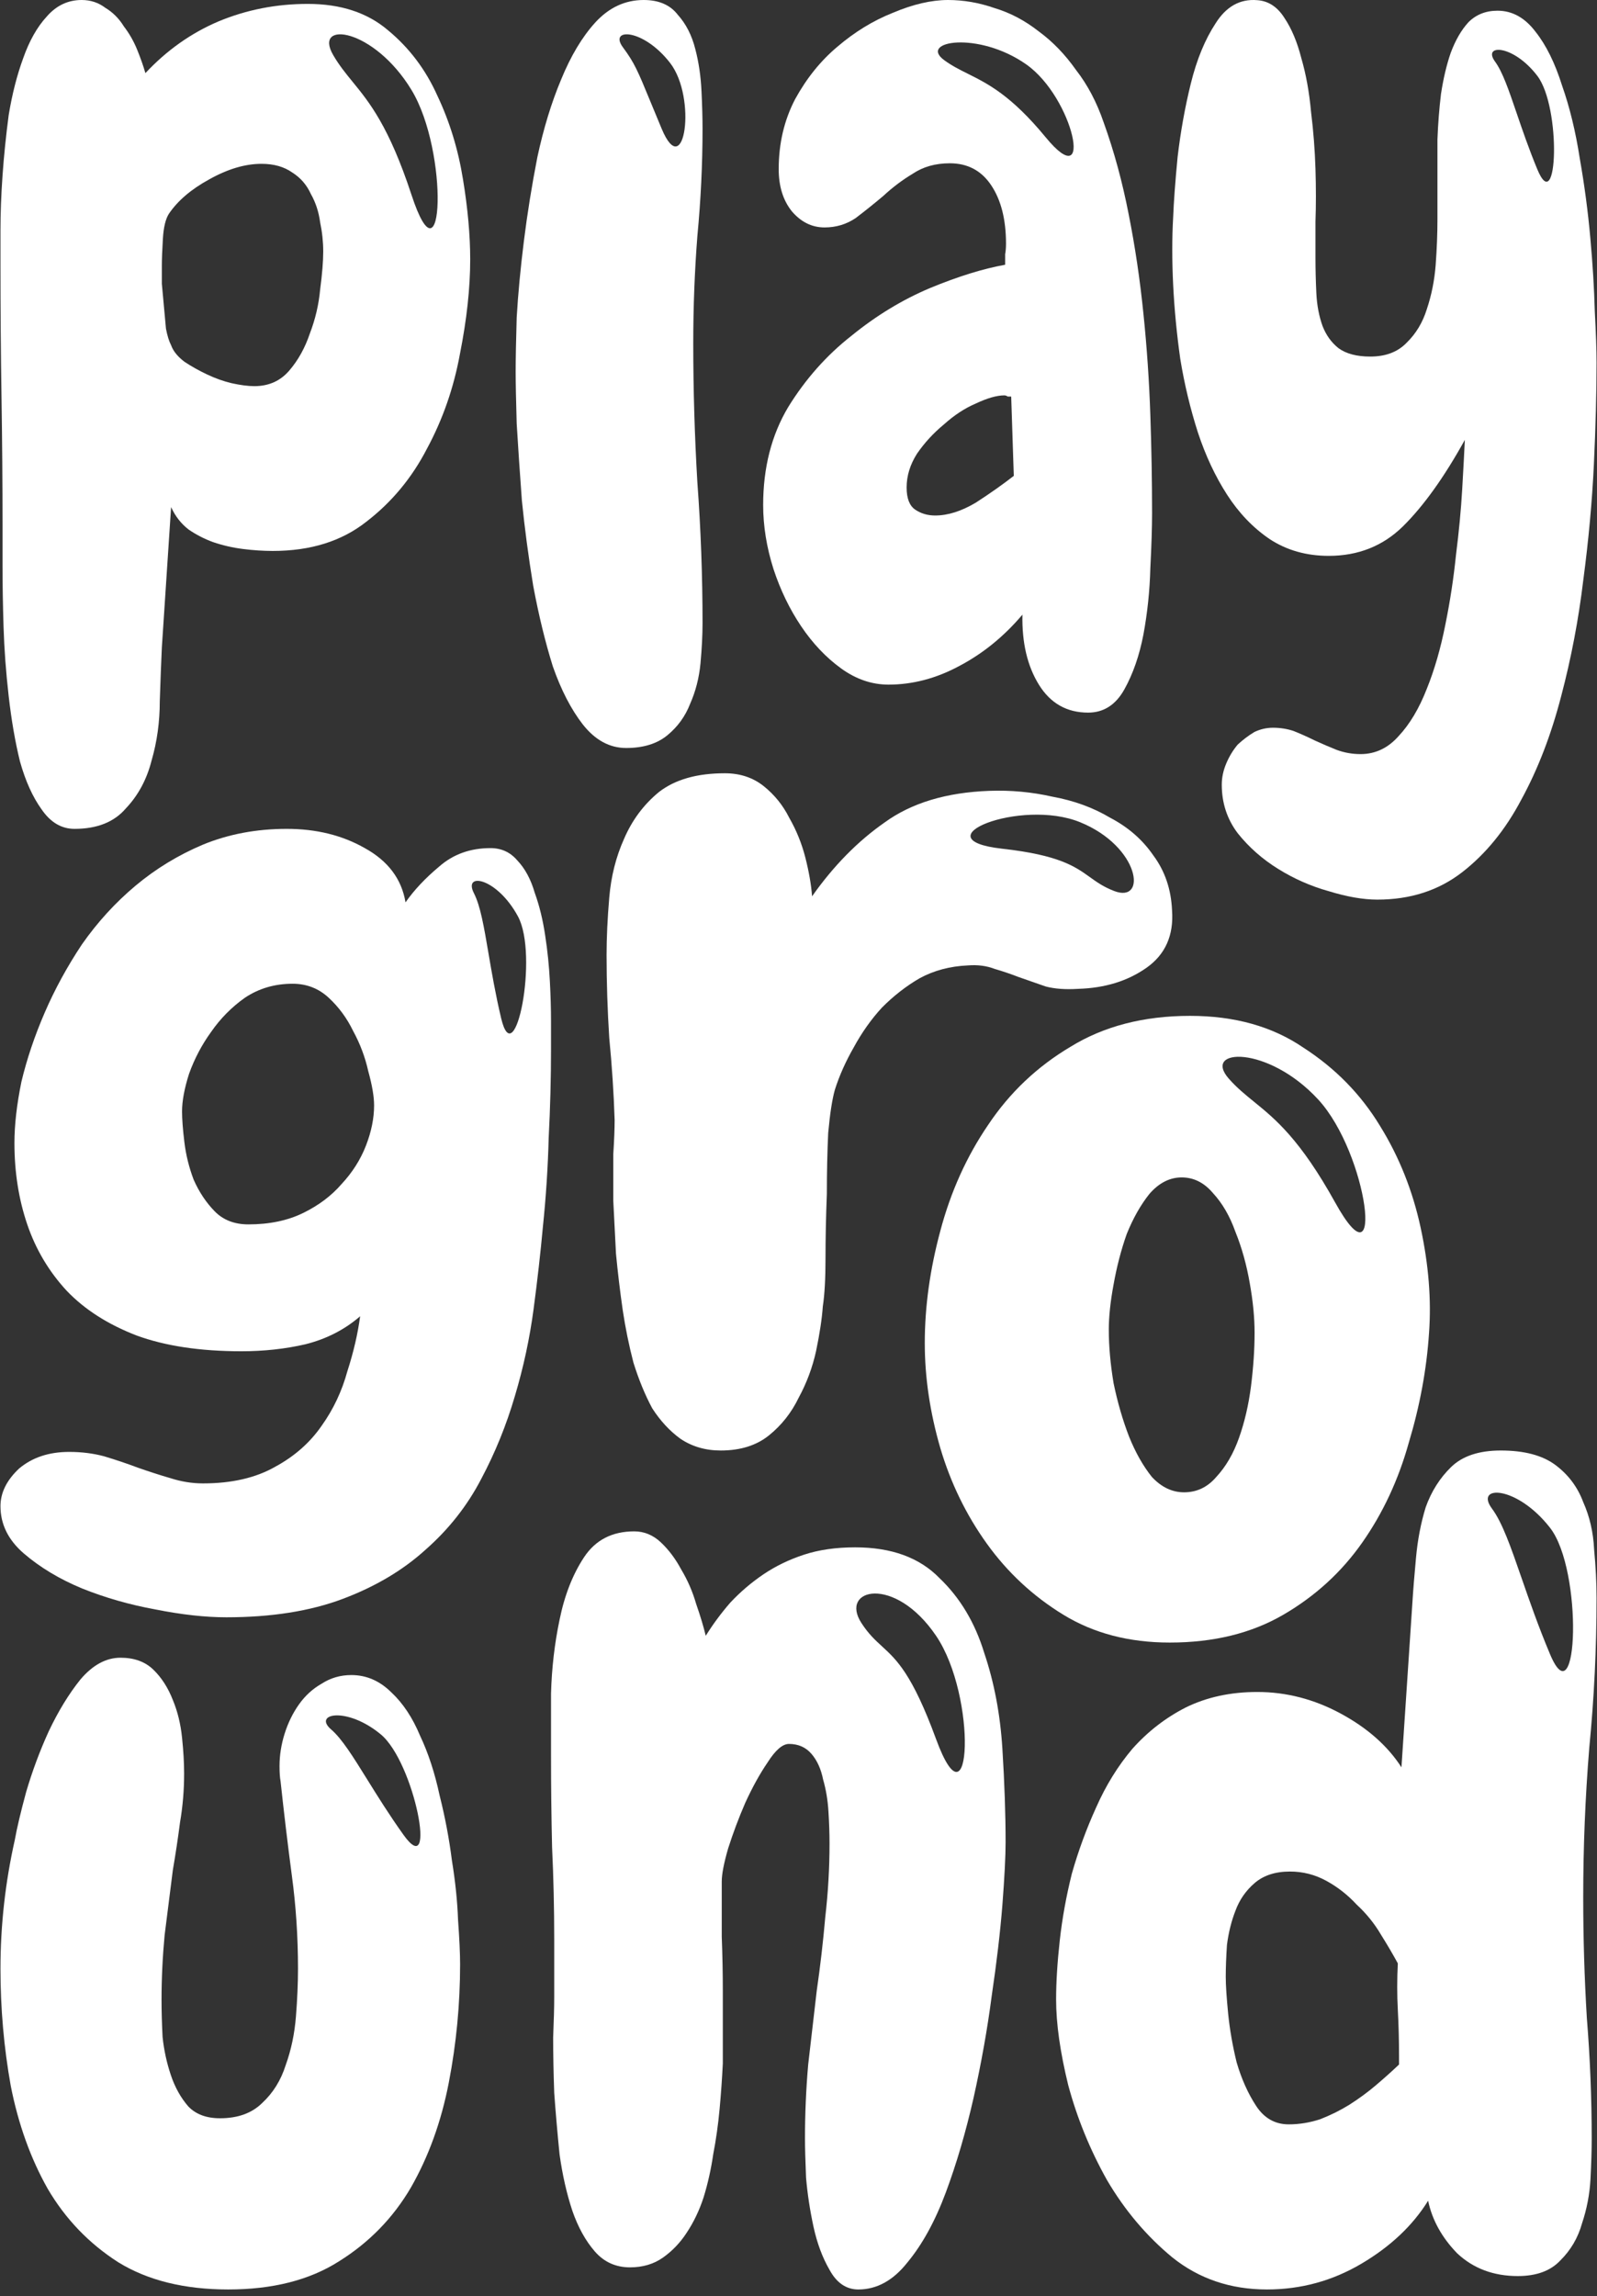
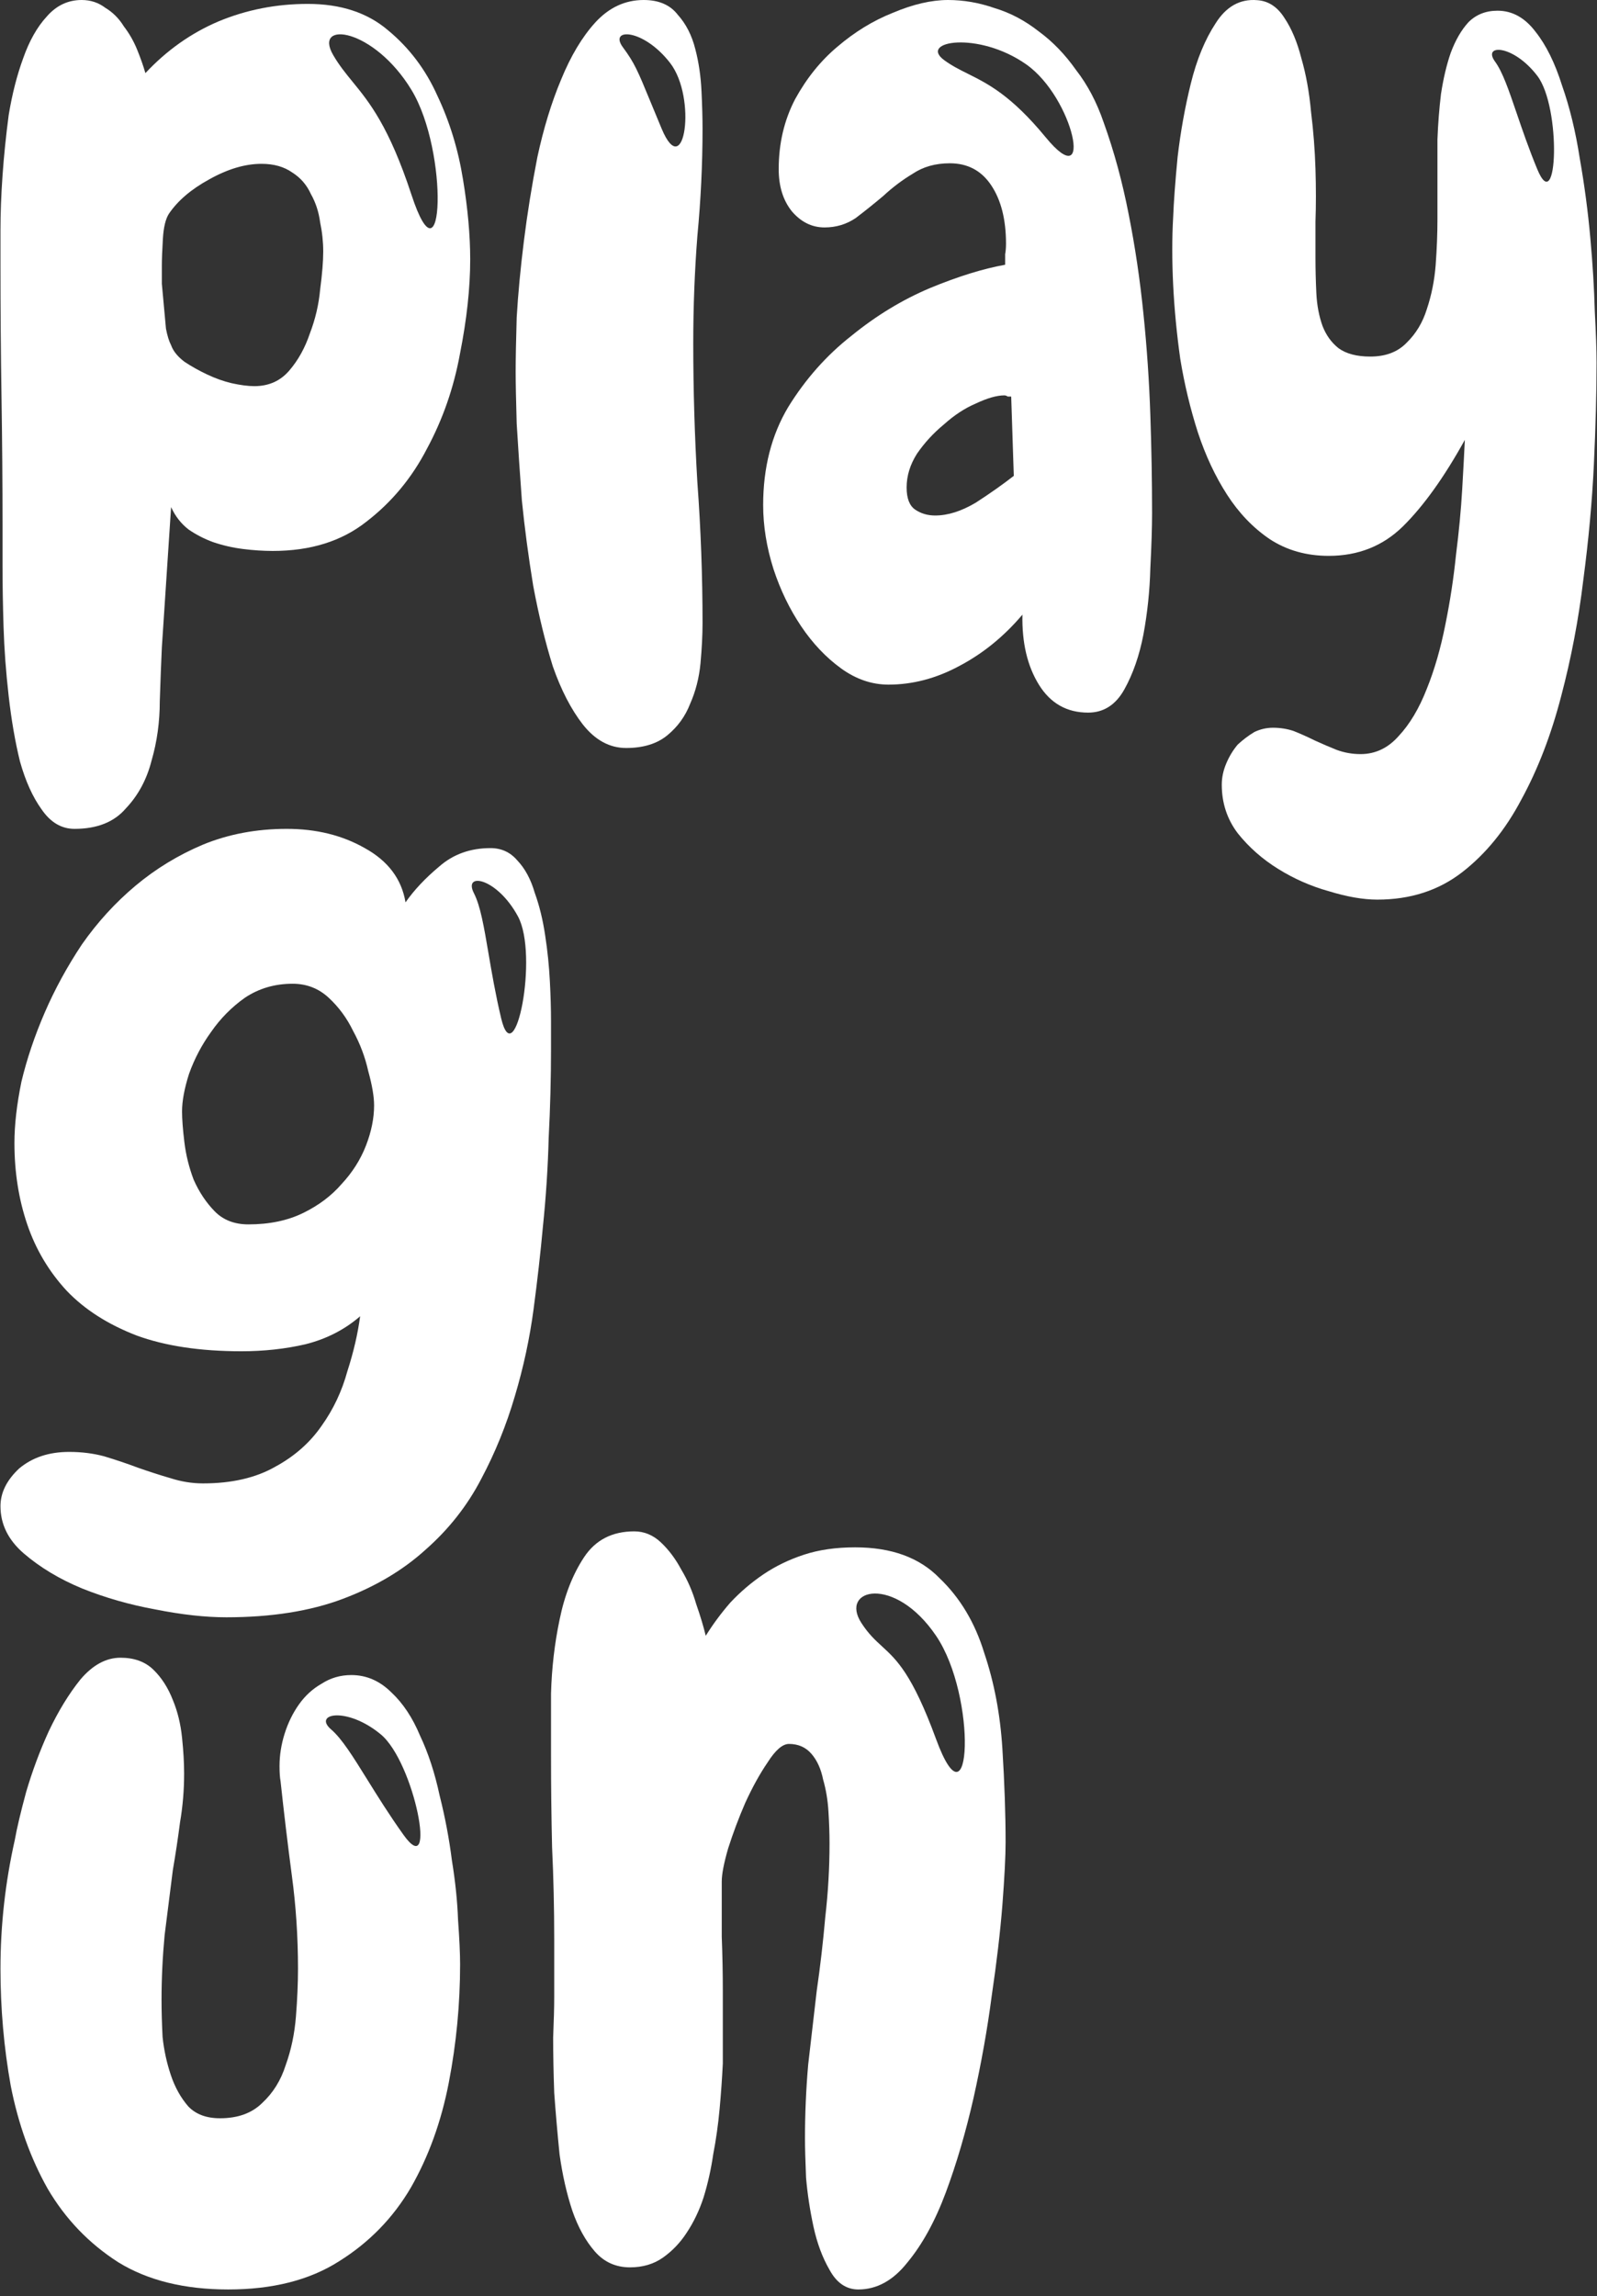
<svg xmlns="http://www.w3.org/2000/svg" width="206" height="296" viewBox="0 0 206 296" fill="none">
  <rect x="0" y="0" width="206" height="296" fill="#333333" stroke="none" />
-   <path fill-rule="evenodd" clip-rule="evenodd" d="M205.004 225.299C205.629 218.914 205.942 212.484 205.942 206.01C205.942 204.059 205.838 201.975 205.629 199.758C205.525 197.54 205.056 195.501 204.222 193.638C203.493 191.687 202.295 190.091 200.627 188.849C198.96 187.608 196.616 186.987 193.594 186.987C190.78 186.987 188.644 187.696 187.185 189.115C185.726 190.534 184.632 192.264 183.903 194.303C183.277 196.343 182.861 198.516 182.652 200.822C182.444 203.039 182.287 204.99 182.183 206.675L180.776 227.827C179.005 225.077 176.4 222.772 172.961 220.909C169.522 219.047 165.927 218.116 162.176 218.116C158.737 218.116 155.663 218.781 152.954 220.111C150.349 221.441 148.056 223.215 146.076 225.432C144.201 227.649 142.638 230.177 141.387 233.015C140.137 235.764 139.095 238.602 138.261 241.529C137.532 244.455 137.011 247.338 136.698 250.176C136.385 253.014 136.229 255.541 136.229 257.758C136.229 260.862 136.75 264.543 137.792 268.8C138.938 273.057 140.606 277.136 142.794 281.038C145.086 284.941 147.9 288.266 151.234 291.016C154.673 293.765 158.737 295.139 163.426 295.139C167.803 295.139 171.867 294.031 175.618 291.814C179.37 289.597 182.235 286.892 184.215 283.699C184.736 286.182 185.987 288.444 187.967 290.483C190.051 292.435 192.656 293.41 195.782 293.41C198.179 293.41 200.002 292.745 201.253 291.415C202.607 290.084 203.545 288.488 204.066 286.626C204.691 284.763 205.056 282.856 205.16 280.905C205.265 278.866 205.317 277.136 205.317 275.717C205.317 270.485 205.108 265.297 204.691 260.153C204.379 255.009 204.222 249.821 204.222 244.588C204.222 238.114 204.483 231.685 205.004 225.299ZM180.308 259.089C180.412 261.04 180.464 263.035 180.464 265.075V266.139C179.63 266.937 178.64 267.824 177.494 268.8C176.452 269.687 175.306 270.529 174.055 271.327C172.909 272.037 171.659 272.658 170.304 273.19C168.949 273.633 167.595 273.855 166.24 273.855C164.468 273.855 163.062 273.057 162.02 271.46C160.978 269.864 160.144 268.002 159.519 265.873C158.998 263.745 158.633 261.66 158.425 259.621C158.216 257.492 158.112 255.896 158.112 254.832C158.112 253.679 158.164 252.304 158.268 250.708C158.477 249.111 158.841 247.648 159.362 246.318C159.883 244.899 160.717 243.702 161.863 242.726C163.01 241.75 164.521 241.263 166.396 241.263C168.064 241.263 169.627 241.662 171.085 242.46C172.544 243.258 173.847 244.278 174.993 245.52C176.244 246.673 177.286 247.958 178.119 249.377C178.953 250.708 179.682 251.949 180.308 253.102C180.203 255.142 180.203 257.137 180.308 259.089ZM196.274 203.437C197.276 206.325 198.432 209.66 199.947 213.259C203.565 221.853 204.223 202.456 199.947 196.956C195.671 191.456 190.151 191.387 192.454 194.48C193.792 196.279 194.884 199.427 196.274 203.437Z" fill="white" />
  <path fill-rule="evenodd" clip-rule="evenodd" d="M107.002 292.605C107.92 294.295 109.159 295.139 110.719 295.139C113.104 295.139 115.215 293.978 117.05 291.655C118.977 289.332 120.629 286.322 122.005 282.626C123.382 278.931 124.575 274.865 125.584 270.43C126.594 265.89 127.374 261.507 127.924 257.284C128.567 252.954 129.025 249.047 129.301 245.562C129.576 241.972 129.714 239.28 129.714 237.484C129.714 233.894 129.576 229.882 129.301 225.447C129.025 221.012 128.245 216.893 126.961 213.092C125.768 209.185 123.841 205.964 121.18 203.43C118.61 200.79 114.986 199.47 110.306 199.47C107.828 199.47 105.626 199.787 103.699 200.421C101.772 201.054 100.028 201.899 98.468 202.955C96.908 204.011 95.486 205.225 94.201 206.598C93.008 207.971 91.953 209.396 91.035 210.875C90.76 209.713 90.347 208.34 89.796 206.756C89.338 205.172 88.695 203.694 87.869 202.321C87.135 200.949 86.263 199.787 85.254 198.837C84.245 197.886 83.098 197.411 81.813 197.411C78.968 197.411 76.812 198.52 75.344 200.737C73.875 202.955 72.82 205.648 72.178 208.815C71.535 211.878 71.168 215.046 71.077 218.319V226.397C71.077 230.304 71.123 234.211 71.214 238.118C71.398 242.025 71.49 245.985 71.49 249.997V257.442C71.49 258.709 71.444 260.451 71.352 262.669C71.352 264.781 71.398 267.157 71.49 269.797C71.673 272.331 71.903 274.971 72.178 277.716C72.545 280.356 73.096 282.785 73.83 285.002C74.564 287.114 75.527 288.856 76.72 290.229C77.913 291.602 79.427 292.288 81.262 292.288C82.914 292.288 84.337 291.866 85.529 291.021C86.722 290.176 87.732 289.12 88.558 287.853C89.475 286.481 90.209 284.949 90.76 283.26C91.311 281.465 91.724 279.617 91.999 277.716C92.366 275.815 92.641 273.862 92.825 271.856C93.008 269.849 93.146 267.896 93.238 265.995V256.808C93.238 254.38 93.192 252.004 93.1 249.681V242.553C93.1 241.603 93.375 240.177 93.926 238.276C94.568 236.27 95.302 234.317 96.128 232.416C97.046 230.41 98.009 228.667 99.019 227.189C100.028 225.605 100.946 224.813 101.772 224.813C102.965 224.813 103.928 225.235 104.662 226.08C105.396 226.925 105.901 228.034 106.176 229.406C106.543 230.674 106.773 232.046 106.864 233.525C106.956 235.003 107.002 236.376 107.002 237.643C107.002 240.811 106.819 243.979 106.452 247.146C106.176 250.314 105.809 253.482 105.35 256.65L104.249 266.154C103.974 269.321 103.836 272.489 103.836 275.657C103.836 276.819 103.882 278.508 103.974 280.726C104.157 282.838 104.479 284.949 104.937 287.061C105.396 289.173 106.085 291.021 107.002 292.605ZM113.771 212.232C115.651 213.953 117.663 215.796 120.745 224.19C125.273 236.523 126.096 218.764 120.745 210.871C115.394 202.978 108.235 204.787 111.116 209.227C112.037 210.644 112.889 211.425 113.771 212.232Z" fill="white" />
  <path fill-rule="evenodd" clip-rule="evenodd" d="M57.894 268.458C58.864 263.429 59.349 258.354 59.349 253.232C59.349 251.835 59.261 249.926 59.085 247.505C58.996 245.083 58.732 242.522 58.291 239.822C57.938 237.028 57.408 234.234 56.703 231.44C56.085 228.553 55.247 225.992 54.188 223.757C53.218 221.429 51.982 219.566 50.483 218.169C48.983 216.679 47.262 215.934 45.321 215.934C43.91 215.934 42.63 216.307 41.483 217.052C40.336 217.704 39.366 218.588 38.572 219.706C37.778 220.823 37.16 222.081 36.719 223.478C36.278 224.875 36.057 226.271 36.057 227.668C36.057 228.507 36.102 229.158 36.19 229.624C36.631 233.722 37.116 237.773 37.645 241.777C38.175 245.689 38.44 249.693 38.44 253.791C38.44 255.653 38.351 257.702 38.175 259.937C37.998 262.172 37.557 264.268 36.851 266.223C36.234 268.179 35.219 269.809 33.808 271.112C32.484 272.416 30.675 273.068 28.382 273.068C26.617 273.068 25.25 272.556 24.279 271.532C23.309 270.414 22.559 269.064 22.029 267.48C21.5 265.897 21.147 264.268 20.971 262.591C20.882 260.822 20.838 259.239 20.838 257.842C20.838 255.048 20.971 252.254 21.235 249.46L22.294 241.079C22.647 239.03 22.956 236.981 23.22 234.932C23.573 232.884 23.75 230.788 23.75 228.646C23.75 227.249 23.662 225.713 23.485 224.036C23.309 222.267 22.912 220.637 22.294 219.147C21.676 217.564 20.838 216.26 19.779 215.236C18.721 214.211 17.309 213.699 15.545 213.699C13.692 213.699 11.971 214.63 10.383 216.493C8.883 218.356 7.516 220.591 6.281 223.198C5.134 225.713 4.163 228.32 3.369 231.021C2.663 233.629 2.178 235.677 1.914 237.167C0.678 242.662 0.061 248.203 0.061 253.791C0.061 258.913 0.502 263.942 1.384 268.877C2.355 273.813 3.943 278.237 6.148 282.148C8.442 286.059 11.486 289.226 15.28 291.647C19.074 293.975 23.794 295.139 29.44 295.139C35.175 295.139 39.939 293.929 43.733 291.507C47.615 289.086 50.703 285.92 52.997 282.008C55.291 278.004 56.923 273.487 57.894 268.458ZM47.361 229.382C48.677 231.5 50.197 233.945 52.049 236.535C56.47 242.721 53.483 227.17 49.099 223.564C44.716 219.958 40.329 220.898 42.713 222.944C44.099 224.134 45.534 226.443 47.361 229.382Z" fill="white" />
-   <path fill-rule="evenodd" clip-rule="evenodd" d="M137.169 208.163C141.074 210.551 145.647 211.745 150.887 211.745C156.539 211.745 161.42 210.551 165.53 208.163C169.64 205.775 173.031 202.68 175.703 198.877C178.375 195.074 180.379 190.785 181.714 186.009C183.153 181.233 184.027 176.502 184.335 171.814C184.643 167.569 184.283 163.059 183.256 158.283C182.228 153.508 180.481 149.13 178.015 145.15C175.549 141.082 172.261 137.721 168.15 135.068C164.143 132.327 159.262 130.956 153.508 130.956C147.548 130.956 142.41 132.282 138.094 134.936C133.778 137.5 130.233 140.861 127.459 145.018C124.684 149.086 122.629 153.64 121.293 158.681C119.957 163.634 119.289 168.454 119.289 173.141C119.289 177.563 119.957 182.073 121.293 186.672C122.629 191.183 124.633 195.295 127.304 199.009C129.976 202.724 133.264 205.775 137.169 208.163ZM148.267 153.906C149.5 152.491 150.887 151.783 152.429 151.783C153.97 151.783 155.306 152.446 156.436 153.773C157.669 155.1 158.645 156.78 159.365 158.814C160.187 160.848 160.803 163.059 161.214 165.447C161.625 167.746 161.831 169.869 161.831 171.814C161.831 173.937 161.677 176.236 161.368 178.713C161.06 181.101 160.546 183.311 159.827 185.346C159.108 187.38 158.132 189.06 156.899 190.387C155.768 191.713 154.381 192.376 152.737 192.376C151.196 192.376 149.808 191.713 148.575 190.387C147.445 188.972 146.469 187.247 145.647 185.213C144.825 183.09 144.157 180.791 143.643 178.315C143.232 175.838 143.026 173.539 143.026 171.416C143.026 169.736 143.232 167.791 143.643 165.58C144.054 163.28 144.619 161.113 145.338 159.079C146.16 157.045 147.137 155.321 148.267 153.906ZM161.762 142.031C164.495 144.252 167.699 146.855 172.24 155.042C178.675 166.644 176.519 148.755 170.025 141.725C163.531 134.695 154.998 135.101 158.526 139.076C159.564 140.246 160.622 141.105 161.762 142.031Z" fill="white" />
-   <path fill-rule="evenodd" clip-rule="evenodd" d="M134.898 127.173C136.053 127.475 137.439 127.576 139.056 127.475C142.521 127.374 145.466 126.468 147.892 124.756C150.317 123.044 151.415 120.577 151.184 117.355C151.068 114.636 150.26 112.27 148.758 110.256C147.372 108.242 145.524 106.631 143.214 105.423C141.019 104.114 138.536 103.207 135.764 102.704C133.107 102.1 130.393 101.848 127.621 101.949C122.077 102.15 117.572 103.509 114.107 106.027C110.642 108.443 107.523 111.615 104.751 115.543C104.636 114.032 104.347 112.371 103.885 110.558C103.423 108.746 102.73 107.034 101.806 105.423C100.998 103.811 99.9 102.452 98.514 101.344C97.128 100.237 95.453 99.683 93.49 99.683C89.909 99.683 87.079 100.488 85 102.1C83.037 103.711 81.535 105.725 80.496 108.141C79.456 110.457 78.821 112.975 78.59 115.694C78.359 118.412 78.243 120.879 78.243 123.095C78.243 126.619 78.359 130.194 78.59 133.819C78.936 137.343 79.167 140.868 79.283 144.392C79.283 145.5 79.225 146.96 79.11 148.772V154.814C79.225 156.929 79.341 159.195 79.456 161.611C79.687 164.028 79.976 166.445 80.323 168.861C80.669 171.177 81.131 173.443 81.709 175.658C82.401 177.874 83.21 179.837 84.134 181.549C85.174 183.16 86.386 184.469 87.772 185.476C89.274 186.483 91.007 186.987 92.97 186.987C95.511 186.987 97.59 186.332 99.207 185.023C100.824 183.714 102.095 182.103 103.019 180.19C104.058 178.277 104.809 176.263 105.271 174.148C105.733 171.933 106.022 170.019 106.137 168.408C106.368 166.898 106.484 164.834 106.484 162.215C106.484 159.597 106.542 156.828 106.657 153.908C106.657 151.088 106.715 148.47 106.83 146.054C107.061 143.536 107.35 141.673 107.697 140.465C108.274 138.652 109.083 136.84 110.122 135.027C111.162 133.114 112.375 131.402 113.761 129.892C115.262 128.381 116.879 127.123 118.612 126.116C120.46 125.109 122.539 124.555 124.849 124.454C126.12 124.354 127.275 124.505 128.314 124.907C129.354 125.209 130.393 125.562 131.433 125.965L134.898 127.173ZM140.588 113.073C138.673 111.7 136.622 110.231 129.277 109.409C118.485 108.203 131.617 102.854 139.328 105.994C147.039 109.133 148.021 116.506 143.726 114.864C142.355 114.34 141.486 113.717 140.588 113.073Z" fill="white" />
  <path fill-rule="evenodd" clip-rule="evenodd" d="M70.776 146.67C70.977 142.834 71.077 138.999 71.077 135.164V131.667C71.077 130.087 71.027 128.358 70.927 126.478C70.826 124.522 70.626 122.567 70.326 120.612C70.026 118.581 69.575 116.739 68.975 115.084C68.474 113.355 67.724 111.963 66.723 110.911C65.822 109.858 64.671 109.331 63.269 109.331C60.667 109.331 58.465 110.121 56.663 111.7C54.862 113.204 53.41 114.746 52.309 116.325C51.809 113.317 50.057 110.986 47.054 109.331C44.152 107.677 40.799 106.85 36.995 106.85C33.091 106.85 29.488 107.526 26.185 108.88C22.982 110.234 20.079 112.001 17.477 114.182C14.874 116.363 12.572 118.882 10.57 121.74C8.669 124.598 7.067 127.531 5.766 130.539C4.465 133.547 3.464 136.517 2.763 139.45C2.163 142.383 1.862 145.015 1.862 147.347C1.862 151.107 2.413 154.604 3.514 157.838C4.615 161.071 6.317 163.929 8.619 166.411C10.921 168.817 13.924 170.735 17.627 172.164C21.331 173.517 25.835 174.194 31.14 174.194C34.042 174.194 36.795 173.893 39.397 173.292C42.1 172.615 44.452 171.412 46.454 169.682C46.154 171.938 45.603 174.307 44.802 176.789C44.102 179.346 43.001 181.677 41.499 183.783C39.998 185.964 37.996 187.731 35.494 189.085C32.991 190.513 29.888 191.228 26.185 191.228C24.784 191.228 23.382 191.002 21.981 190.551C20.68 190.175 19.279 189.724 17.777 189.197C16.376 188.671 14.925 188.182 13.423 187.731C12.022 187.355 10.521 187.167 8.919 187.167C6.317 187.167 4.165 187.881 2.463 189.31C0.862 190.814 0.061 192.431 0.061 194.161C0.061 196.492 1.062 198.523 3.064 200.252C5.166 202.057 7.668 203.561 10.57 204.764C13.573 205.968 16.726 206.87 20.029 207.472C23.433 208.149 26.485 208.487 29.188 208.487C34.993 208.487 39.998 207.697 44.202 206.118C48.406 204.539 51.959 202.433 54.862 199.801C57.864 197.169 60.267 194.123 62.068 190.664C63.87 187.28 65.321 183.707 66.422 179.947C67.523 176.262 68.324 172.54 68.825 168.78C69.325 165.019 69.725 161.485 70.026 158.176C70.426 154.341 70.676 150.505 70.776 146.67ZM47.505 138.097C48.005 139.902 48.255 141.368 48.255 142.496C48.255 144.15 47.905 145.88 47.205 147.685C46.504 149.49 45.453 151.144 44.052 152.648C42.75 154.153 41.099 155.393 39.097 156.371C37.095 157.349 34.743 157.838 32.04 157.838C30.239 157.838 28.787 157.273 27.686 156.145C26.585 155.017 25.684 153.664 24.984 152.084C24.383 150.505 23.983 148.888 23.783 147.234C23.583 145.579 23.483 144.263 23.483 143.286C23.483 141.932 23.783 140.315 24.383 138.435C25.084 136.48 26.035 134.675 27.236 133.02C28.437 131.291 29.889 129.824 31.59 128.621C33.392 127.418 35.444 126.816 37.746 126.816C39.547 126.816 41.099 127.418 42.4 128.621C43.701 129.824 44.752 131.253 45.553 132.908C46.454 134.562 47.104 136.292 47.505 138.097ZM63.006 122.868C63.425 125.326 63.908 128.164 64.643 131.262C66.4 138.66 69.51 123.133 66.814 118.138C64.118 113.143 59.701 112.355 61.136 115.151C61.969 116.776 62.425 119.456 63.006 122.868Z" fill="white" />
  <path fill-rule="evenodd" clip-rule="evenodd" d="M171.395 114.883C173.751 115.608 175.841 115.971 177.666 115.971C181.922 115.971 185.571 114.793 188.611 112.437C191.652 110.08 194.198 106.954 196.25 103.057C198.379 99.161 200.089 94.72 201.381 89.736C202.673 84.843 203.623 79.858 204.231 74.784C204.916 69.618 205.372 64.634 205.6 59.831C205.828 54.937 205.942 50.588 205.942 46.782C205.942 45.15 205.866 42.93 205.714 40.121C205.638 37.221 205.448 34.094 205.144 30.741C204.84 27.298 204.383 23.854 203.775 20.411C203.243 16.967 202.483 13.841 201.495 11.031C200.583 8.132 199.443 5.821 198.075 4.099C196.706 2.286 195.072 1.38 193.172 1.38C191.652 1.38 190.397 1.879 189.409 2.875C188.497 3.872 187.737 5.186 187.129 6.818C186.597 8.358 186.179 10.125 185.875 12.119C185.647 14.022 185.495 15.97 185.419 17.964V23.673V28.295C185.419 30.107 185.343 32.056 185.191 34.14C185.039 36.133 184.659 38.037 184.051 39.849C183.518 41.571 182.644 43.021 181.428 44.199C180.288 45.377 178.73 45.966 176.754 45.966C175.005 45.966 173.637 45.603 172.649 44.879C171.737 44.154 171.053 43.202 170.597 42.024C170.141 40.755 169.875 39.351 169.799 37.81C169.723 36.269 169.685 34.729 169.685 33.188V28.567C169.761 26.482 169.761 24.217 169.685 21.77C169.609 19.323 169.418 16.877 169.114 14.43C168.886 11.892 168.468 9.581 167.86 7.497C167.328 5.413 166.606 3.691 165.694 2.332C164.782 0.882 163.604 0.112 162.159 0.021C159.955 -0.16 158.169 0.837 156.801 3.011C155.432 5.096 154.368 7.678 153.608 10.759C152.848 13.841 152.278 17.012 151.898 20.275C151.594 23.447 151.404 26.029 151.328 28.023C151.176 30.651 151.176 33.551 151.328 36.722C151.48 39.804 151.784 42.975 152.24 46.238C152.772 49.5 153.532 52.672 154.52 55.753C155.508 58.743 156.763 61.417 158.283 63.773C159.803 66.129 161.627 68.032 163.756 69.482C165.96 70.932 168.506 71.657 171.395 71.657C175.195 71.657 178.388 70.388 180.972 67.851C183.633 65.223 186.293 61.508 188.953 56.705C188.877 58.336 188.763 60.465 188.611 63.093C188.459 65.721 188.193 68.531 187.813 71.521C187.509 74.512 187.053 77.502 186.445 80.493C185.837 83.574 185.039 86.338 184.051 88.784C183.062 91.322 181.846 93.361 180.402 94.901C179.034 96.442 177.4 97.212 175.499 97.212C174.435 97.212 173.409 97.031 172.421 96.668C171.509 96.306 170.559 95.898 169.57 95.445C168.658 94.992 167.746 94.584 166.834 94.222C165.998 93.95 165.124 93.814 164.212 93.814C163.376 93.814 162.577 93.995 161.817 94.358C161.057 94.811 160.335 95.355 159.651 95.989C159.043 96.714 158.549 97.529 158.169 98.436C157.789 99.342 157.599 100.248 157.599 101.154C157.599 103.51 158.283 105.595 159.651 107.407C161.095 109.22 162.844 110.76 164.896 112.029C166.948 113.298 169.114 114.249 171.395 114.883ZM195.628 14.564C196.357 16.699 197.198 19.164 198.3 21.824C200.931 28.176 201.409 13.839 198.299 9.774C195.19 5.708 191.176 5.657 192.85 7.944C193.823 9.273 194.617 11.6 195.628 14.564Z" fill="white" />
  <path fill-rule="evenodd" clip-rule="evenodd" d="M148.385 73.221C148.534 70.314 148.608 67.959 148.608 66.154C148.608 62.045 148.534 57.835 148.385 53.525C148.236 49.115 147.939 44.755 147.493 40.444C147.047 36.034 146.415 31.774 145.598 27.665C144.78 23.455 143.703 19.495 142.365 15.787C141.473 13.181 140.284 10.925 138.797 9.021C137.385 7.016 135.787 5.363 134.004 4.059C132.22 2.656 130.325 1.654 128.318 1.052C126.311 0.351 124.305 0 122.298 0C120.143 0 117.764 0.551 115.163 1.654C112.636 2.656 110.258 4.11 108.028 6.014C105.873 7.818 104.052 10.073 102.566 12.78C101.153 15.486 100.447 18.493 100.447 21.801C100.447 24.006 101.005 25.81 102.12 27.214C103.309 28.617 104.721 29.319 106.356 29.319C107.842 29.319 109.18 28.918 110.369 28.116C111.558 27.214 112.748 26.261 113.937 25.259C115.126 24.156 116.389 23.204 117.727 22.402C119.065 21.5 120.663 21.049 122.521 21.049C124.825 21.049 126.609 22.001 127.872 23.906C129.136 25.81 129.767 28.316 129.767 31.423C129.767 31.925 129.73 32.376 129.656 32.777V34.13C126.832 34.631 123.599 35.633 119.957 37.137C116.389 38.64 113.008 40.695 109.812 43.301C106.616 45.807 103.903 48.864 101.674 52.473C99.518 56.081 98.441 60.291 98.441 65.102C98.441 67.808 98.887 70.565 99.778 73.371C100.67 76.078 101.859 78.533 103.346 80.739C104.832 82.944 106.542 84.748 108.474 86.151C110.406 87.555 112.45 88.256 114.606 88.256C117.727 88.256 120.774 87.454 123.747 85.85C126.794 84.247 129.507 82.042 131.885 79.235C131.811 82.844 132.517 85.85 134.004 88.256C135.49 90.662 137.608 91.865 140.358 91.865C142.365 91.865 143.926 90.862 145.04 88.858C146.155 86.853 146.973 84.497 147.493 81.791C148.013 78.984 148.311 76.128 148.385 73.221ZM130.436 51.119L130.771 61.343C129.359 62.446 127.723 63.599 125.865 64.801C124.007 65.904 122.261 66.455 120.626 66.455C119.66 66.455 118.805 66.205 118.062 65.704C117.318 65.202 116.947 64.25 116.947 62.847C116.947 61.343 117.393 59.89 118.285 58.487C119.251 57.083 120.403 55.83 121.741 54.728C123.078 53.525 124.453 52.623 125.865 52.022C127.352 51.32 128.578 50.969 129.544 50.969C129.693 50.969 129.842 51.019 129.99 51.119H130.436ZM124.852 9.512C127.423 10.794 130.437 12.297 134.88 17.694C141.175 25.343 138.535 12.608 132.359 8.287C126.184 3.967 118.435 5.297 121.796 7.757C122.785 8.481 123.78 8.977 124.852 9.512Z" fill="white" />
  <path fill-rule="evenodd" clip-rule="evenodd" d="M89.957 30.41C90.4 25.764 90.622 21.16 90.622 16.599C90.622 15.247 90.578 13.642 90.489 11.784C90.4 9.841 90.134 8.025 89.69 6.335C89.246 4.562 88.492 3.083 87.426 1.901C86.449 0.634 84.984 0 83.031 0C80.634 0 78.547 0.971 76.771 2.914C75.084 4.773 73.619 7.222 72.376 10.263C71.133 13.22 70.112 16.557 69.313 20.273C68.603 23.906 68.025 27.496 67.582 31.044C67.138 34.591 66.827 37.886 66.649 40.927C66.561 43.968 66.516 46.291 66.516 47.896C66.516 49.332 66.561 51.57 66.649 54.611C66.827 57.568 67.049 60.862 67.315 64.495C67.67 68.043 68.159 71.717 68.78 75.518C69.491 79.32 70.334 82.783 71.311 85.908C72.376 88.949 73.664 91.441 75.173 93.384C76.771 95.412 78.636 96.425 80.767 96.425C82.987 96.425 84.762 95.876 86.094 94.778C87.426 93.68 88.403 92.328 89.024 90.723C89.734 89.118 90.178 87.387 90.356 85.528C90.534 83.585 90.622 81.854 90.622 80.333C90.622 74.251 90.4 68.211 89.957 62.214C89.601 56.216 89.424 50.219 89.424 44.221C89.424 39.575 89.601 34.972 89.957 30.41ZM83.879 13.05C84.283 14.031 84.762 15.195 85.352 16.602C88.293 23.614 89.918 12.61 86.442 8.122C82.967 3.634 78.481 3.578 80.353 6.102C81.848 8.12 82.269 9.14 83.879 13.05Z" fill="white" />
  <path fill-rule="evenodd" clip-rule="evenodd" d="M59.327 45.631C60.21 41.19 60.652 37.125 60.652 33.438C60.652 30.337 60.343 26.901 59.724 23.13C59.105 19.275 58.001 15.671 56.41 12.319C54.907 8.967 52.786 6.16 50.045 3.897C47.394 1.634 43.947 0.503 39.704 0.503C35.638 0.503 31.793 1.257 28.169 2.766C24.633 4.274 21.495 6.495 18.755 9.428C18.49 8.506 18.137 7.5 17.695 6.411C17.253 5.322 16.678 4.316 15.971 3.394C15.352 2.388 14.557 1.592 13.585 1.006C12.701 0.335 11.684 0 10.535 0C8.767 0 7.265 0.712 6.027 2.137C4.79 3.478 3.773 5.28 2.978 7.542C2.182 9.721 1.563 12.152 1.121 14.833C0.768 17.515 0.503 20.113 0.326 22.627C0.149 25.141 0.061 27.488 0.061 29.666V34.318C0.061 39.932 0.105 45.547 0.193 51.162C0.282 56.693 0.326 62.266 0.326 67.881V73.035C0.326 75.381 0.37 77.979 0.459 80.829C0.547 83.678 0.768 86.653 1.121 89.754C1.475 92.854 1.961 95.662 2.58 98.176C3.287 100.69 4.215 102.743 5.364 104.335C6.513 106.012 7.928 106.85 9.607 106.85C12.524 106.85 14.734 105.97 16.236 104.21C17.827 102.534 18.932 100.48 19.551 98.05C20.258 95.62 20.611 93.064 20.611 90.382C20.7 87.7 20.788 85.396 20.877 83.468L22.07 65.367C22.6 66.54 23.352 67.504 24.324 68.258C25.296 68.928 26.357 69.473 27.506 69.892C28.743 70.311 30.025 70.605 31.351 70.772C32.677 70.94 33.959 71.023 35.196 71.023C40.057 71.023 44.079 69.766 47.261 67.252C50.532 64.738 53.139 61.596 55.084 57.825C57.117 54.053 58.531 49.989 59.327 45.631ZM41.295 28.661C41.56 29.918 41.693 31.175 41.693 32.432C41.693 33.689 41.56 35.323 41.295 37.334C41.118 39.262 40.676 41.148 39.969 42.991C39.35 44.835 38.466 46.427 37.317 47.768C36.168 49.109 34.666 49.779 32.809 49.779C32.014 49.779 31.042 49.654 29.892 49.402C28.832 49.151 27.771 48.774 26.71 48.271C25.65 47.768 24.677 47.223 23.794 46.637C22.91 45.966 22.335 45.254 22.07 44.5C21.805 43.997 21.584 43.285 21.407 42.363C21.319 41.441 21.23 40.477 21.142 39.471C21.053 38.466 20.965 37.502 20.877 36.58V34.192C20.877 33.438 20.921 32.306 21.009 30.798C21.098 29.289 21.363 28.2 21.805 27.529C22.954 25.853 24.677 24.387 26.976 23.13C29.362 21.789 31.616 21.119 33.737 21.119C35.328 21.119 36.654 21.496 37.715 22.25C38.776 22.92 39.571 23.842 40.102 25.015C40.72 26.105 41.118 27.32 41.295 28.661ZM45.485 10.547C47.645 13.19 50.177 16.289 53.082 25.126C57.199 37.647 57.947 19.616 53.082 11.602C48.217 3.589 40.358 2.587 42.977 7.095C43.748 8.421 44.584 9.444 45.485 10.547Z" fill="white" />
</svg>